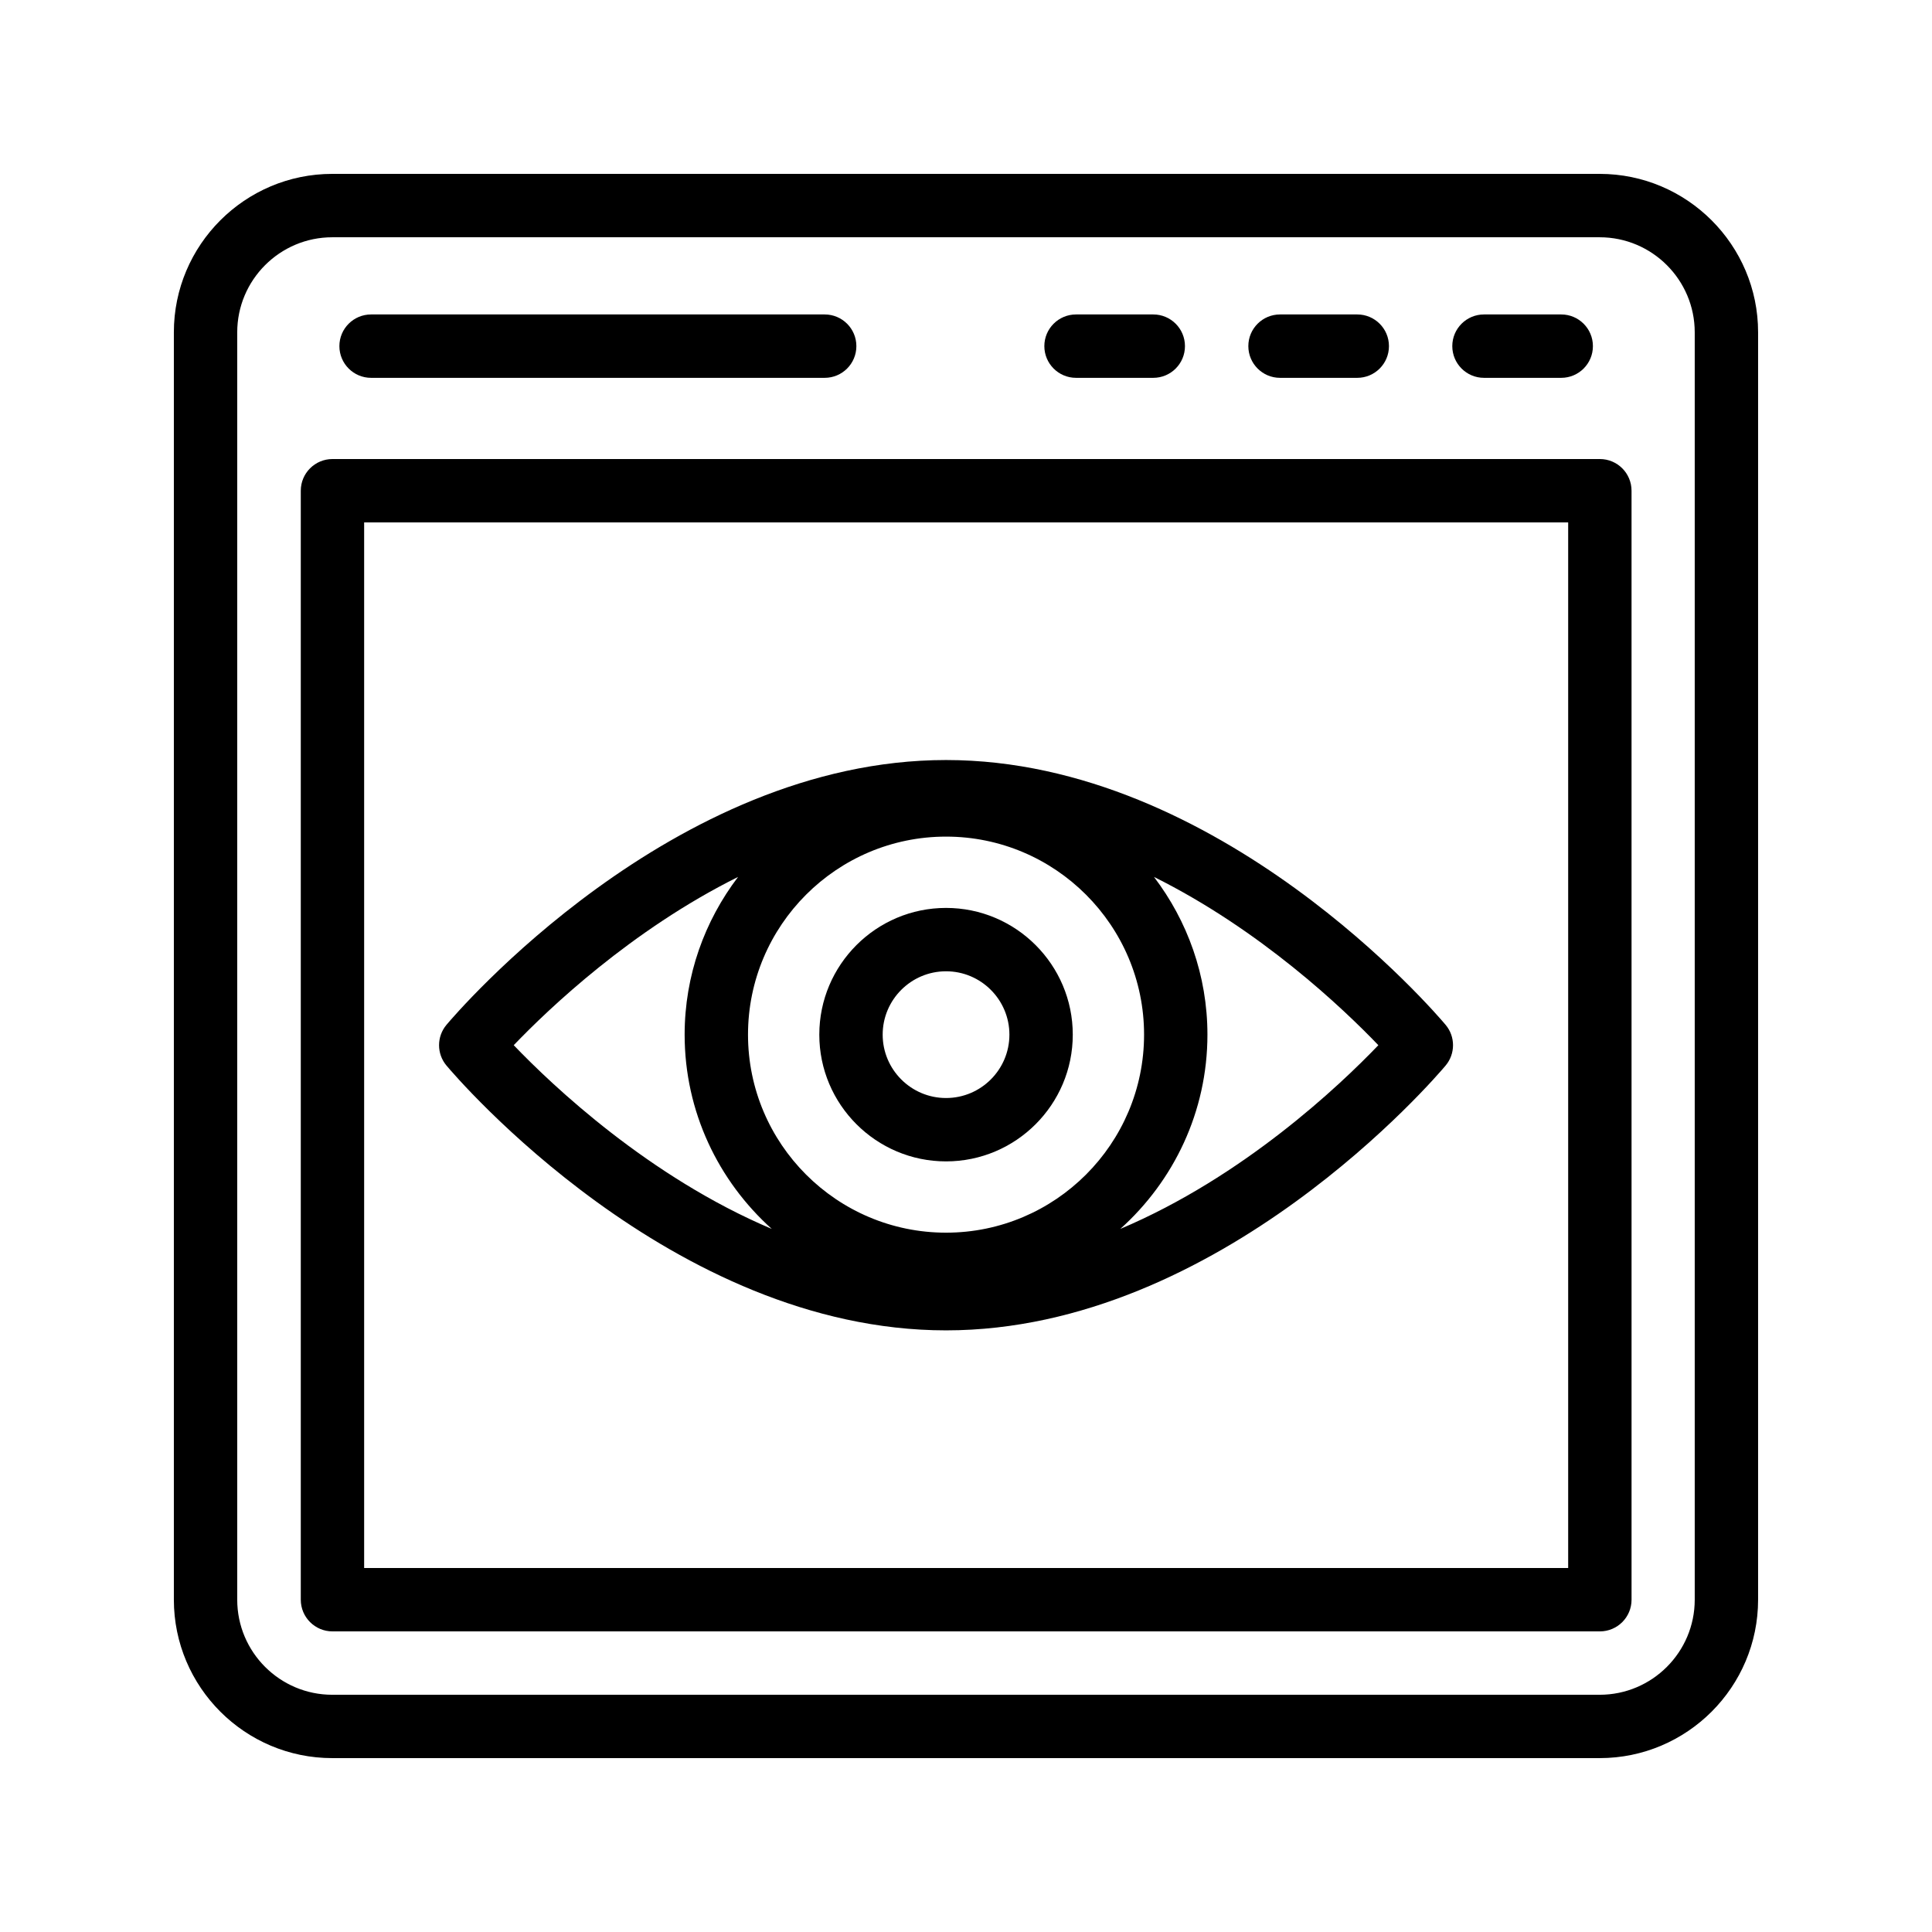
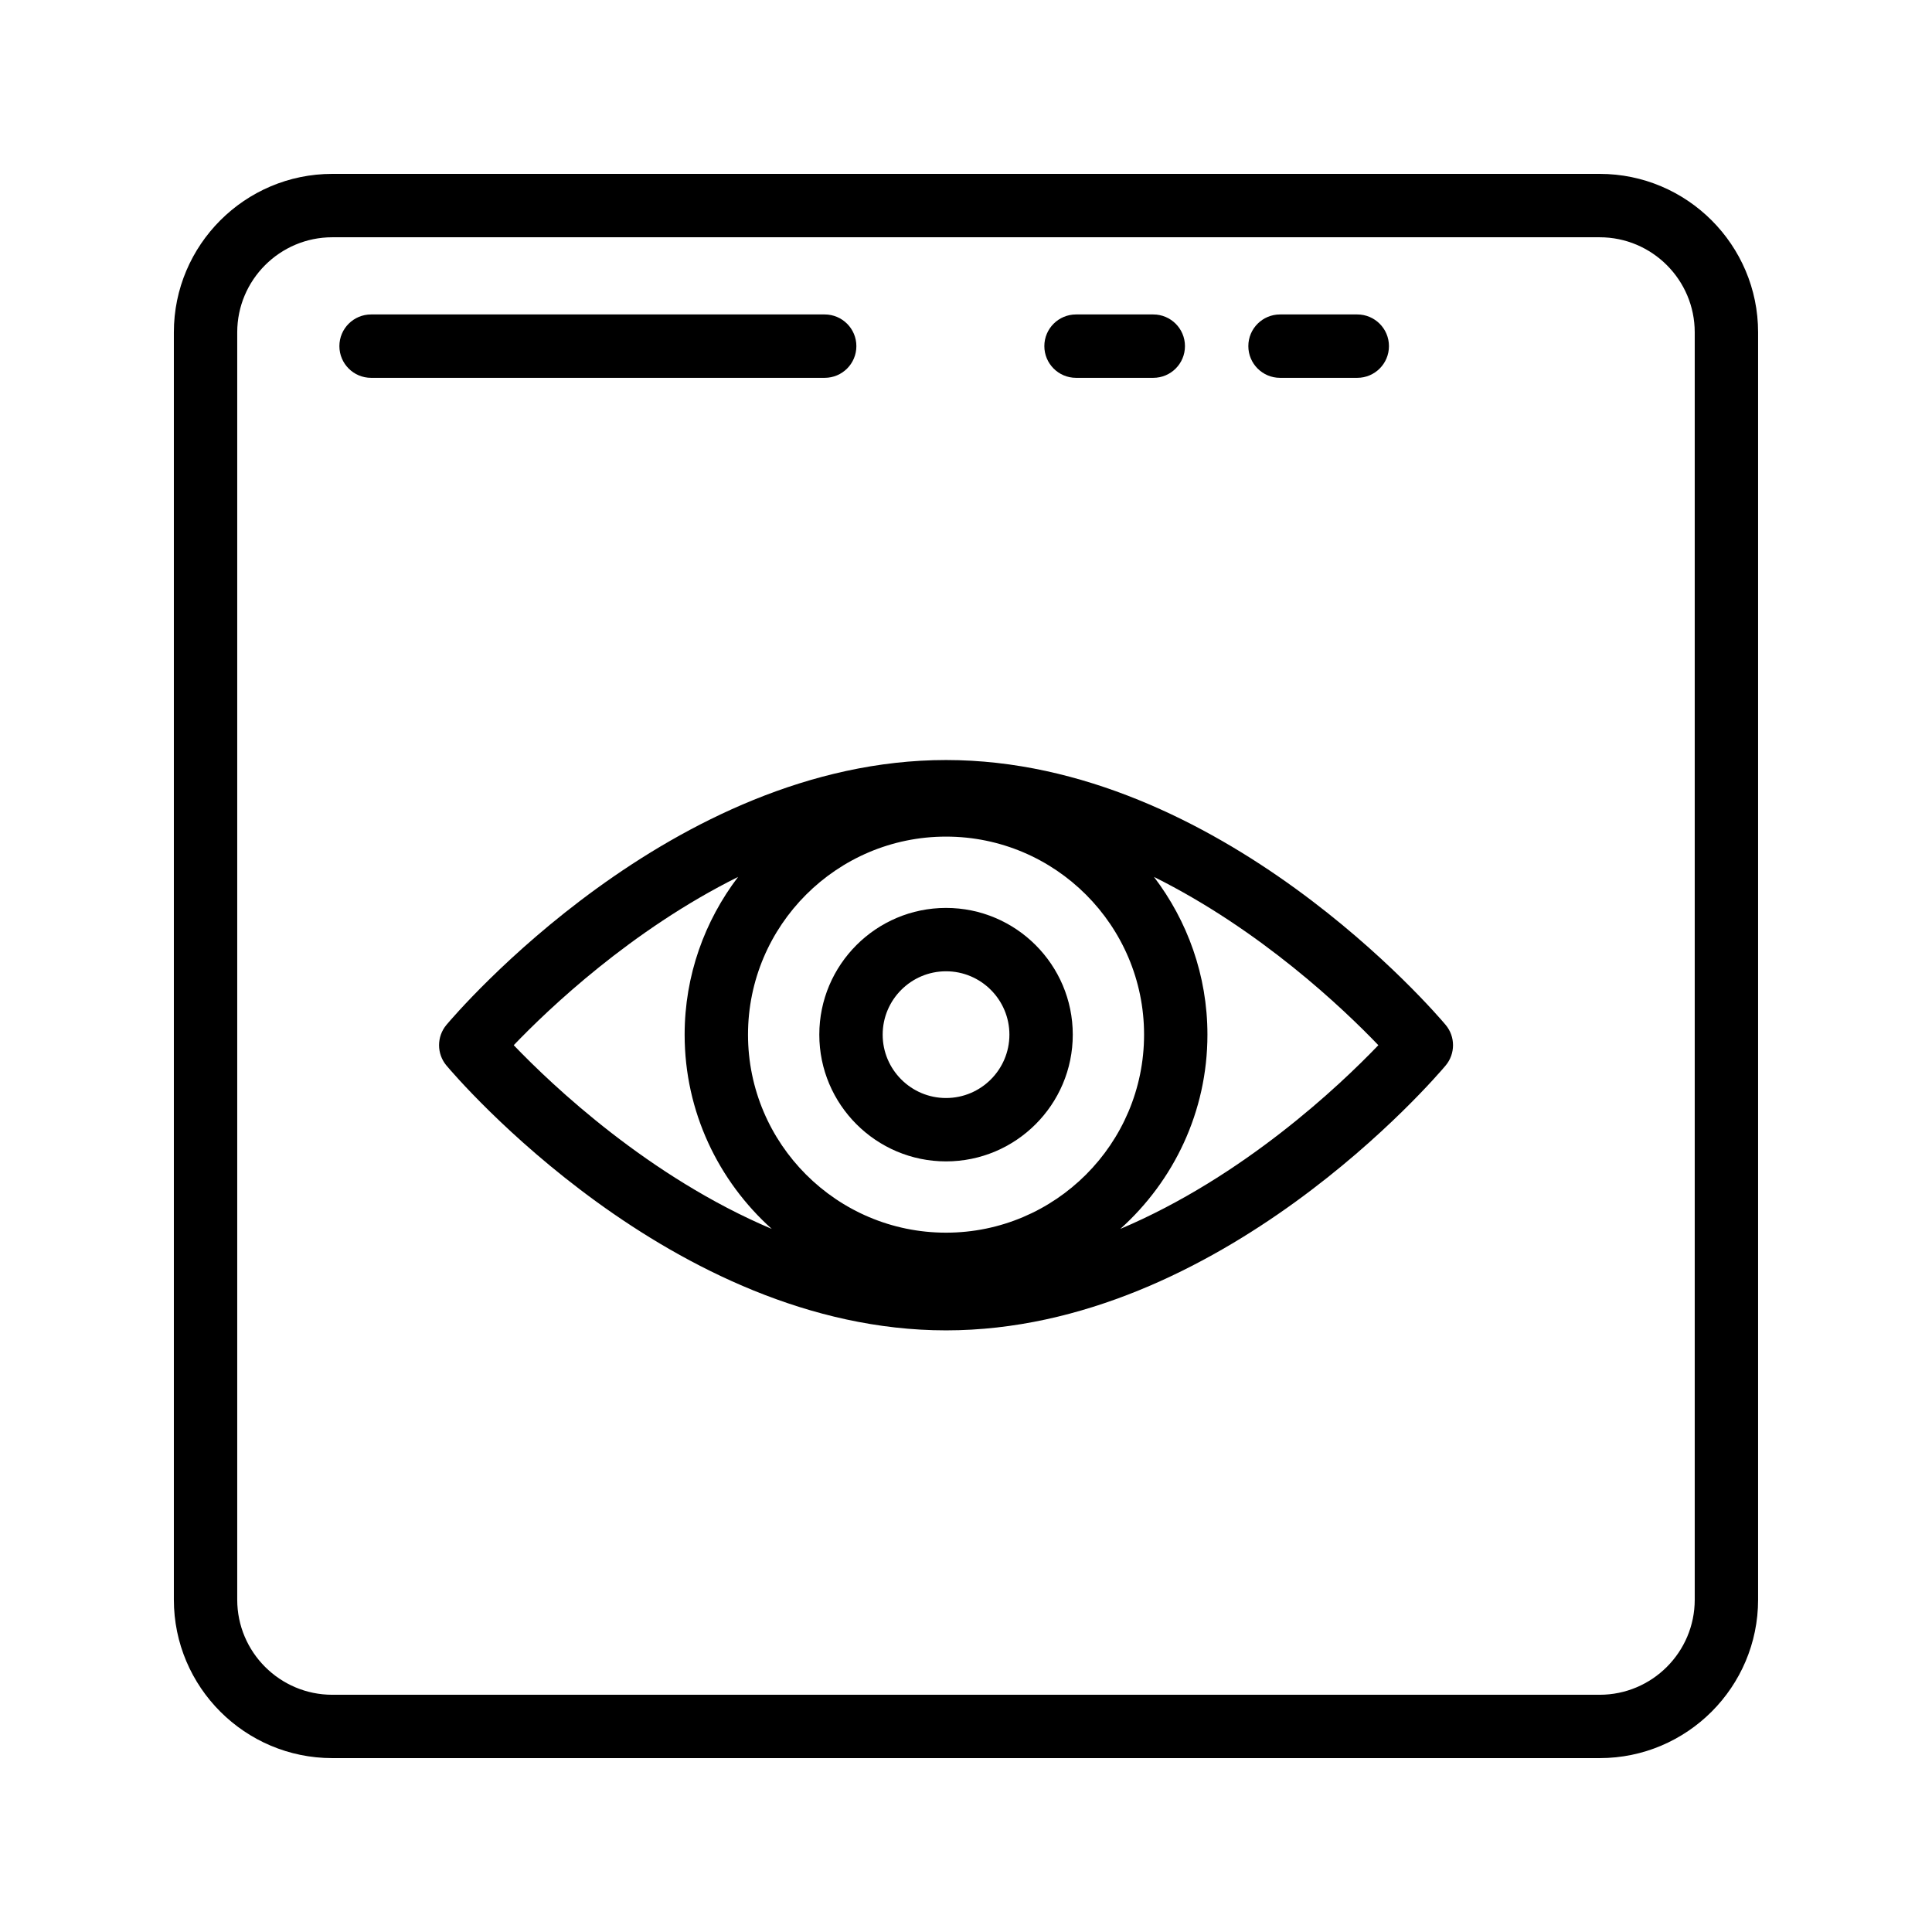
<svg xmlns="http://www.w3.org/2000/svg" fill="#000000" width="800px" height="800px" version="1.1" viewBox="144 144 512 512">
  <g>
    <path d="m567.93 190.08h-335.87c-23.148 0-41.984 18.836-41.984 41.984v335.87c0 23.148 18.836 41.984 41.984 41.984h335.87c23.148 0 41.984-18.836 41.984-41.984v-335.87c0-23.148-18.836-41.984-41.984-41.984zm25.191 377.86c0 13.891-11.301 25.191-25.191 25.191h-335.87c-13.891 0-25.191-11.301-25.191-25.191v-335.87c0-13.891 11.301-25.191 25.191-25.191h335.87c13.891 0 25.191 11.301 25.191 25.191z" />
-     <path d="m567.98 265.65h-335.87c-4.637 0-8.398 3.754-8.398 8.398v293.89c0 4.641 3.758 8.398 8.398 8.398h335.87c4.637 0 8.398-3.754 8.398-8.398l-0.004-293.89c0-4.641-3.758-8.398-8.395-8.398zm-8.398 293.89h-319.08v-277.1h319.08z" />
    <path d="m242.34 244.13h120.21c4.637 0 8.398-3.754 8.398-8.398 0-4.641-3.758-8.398-8.398-8.398h-120.21c-4.637 0-8.398 3.754-8.398 8.398 0.004 4.641 3.762 8.398 8.398 8.398z" />
    <path d="m429.16 244.13h20.469c4.637 0 8.398-3.754 8.398-8.398 0-4.641-3.758-8.398-8.398-8.398h-20.469c-4.637 0-8.398 3.754-8.398 8.398 0.004 4.641 3.762 8.398 8.398 8.398z" />
    <path d="m483.22 244.13h20.469c4.637 0 8.398-3.754 8.398-8.398 0-4.641-3.758-8.398-8.398-8.398h-20.469c-4.637 0-8.398 3.754-8.398 8.398 0.004 4.641 3.762 8.398 8.398 8.398z" />
-     <path d="m537.27 244.13h20.469c4.637 0 8.398-3.754 8.398-8.398 0-4.641-3.758-8.398-8.398-8.398h-20.469c-4.637 0-8.398 3.754-8.398 8.398 0.004 4.641 3.762 8.398 8.398 8.398z" />
    <path d="m394.71 496.56c72.641 0 129.98-67.305 132.39-70.176 2.621-3.117 2.621-7.676 0-10.793-2.41-2.867-59.746-70.176-132.39-70.176s-129.98 67.305-132.39 70.176c-2.621 3.117-2.621 7.676 0 10.793 2.406 2.871 59.746 70.176 132.39 70.176zm0-130.85c28.938 0 52.48 23.543 52.48 52.48s-23.543 52.48-52.48 52.48-52.48-23.543-52.48-52.48 23.543-52.48 52.48-52.48zm114.57 55.277c-10.305 10.75-35.836 34.93-68.387 48.688 14.133-12.691 23.09-31.039 23.09-51.484 0-15.707-5.316-30.164-14.164-41.797 28.258 14.055 50.117 34.844 59.461 44.594zm-169.68-44.594c-8.848 11.633-14.164 26.09-14.164 41.797 0 20.445 8.957 38.793 23.09 51.484-32.547-13.762-58.078-37.938-68.383-48.688 9.344-9.75 31.199-30.539 59.457-44.594z" />
    <path d="m394.71 451.78c18.52 0 33.586-15.062 33.586-33.586 0-18.523-15.066-33.586-33.586-33.586-18.52 0-33.586 15.062-33.586 33.586-0.004 18.523 15.066 33.586 33.586 33.586zm0-50.379c9.262 0 16.793 7.535 16.793 16.793 0 9.258-7.531 16.793-16.793 16.793-9.262 0-16.793-7.535-16.793-16.793 0-9.258 7.531-16.793 16.793-16.793z" />
  </g>
</svg>